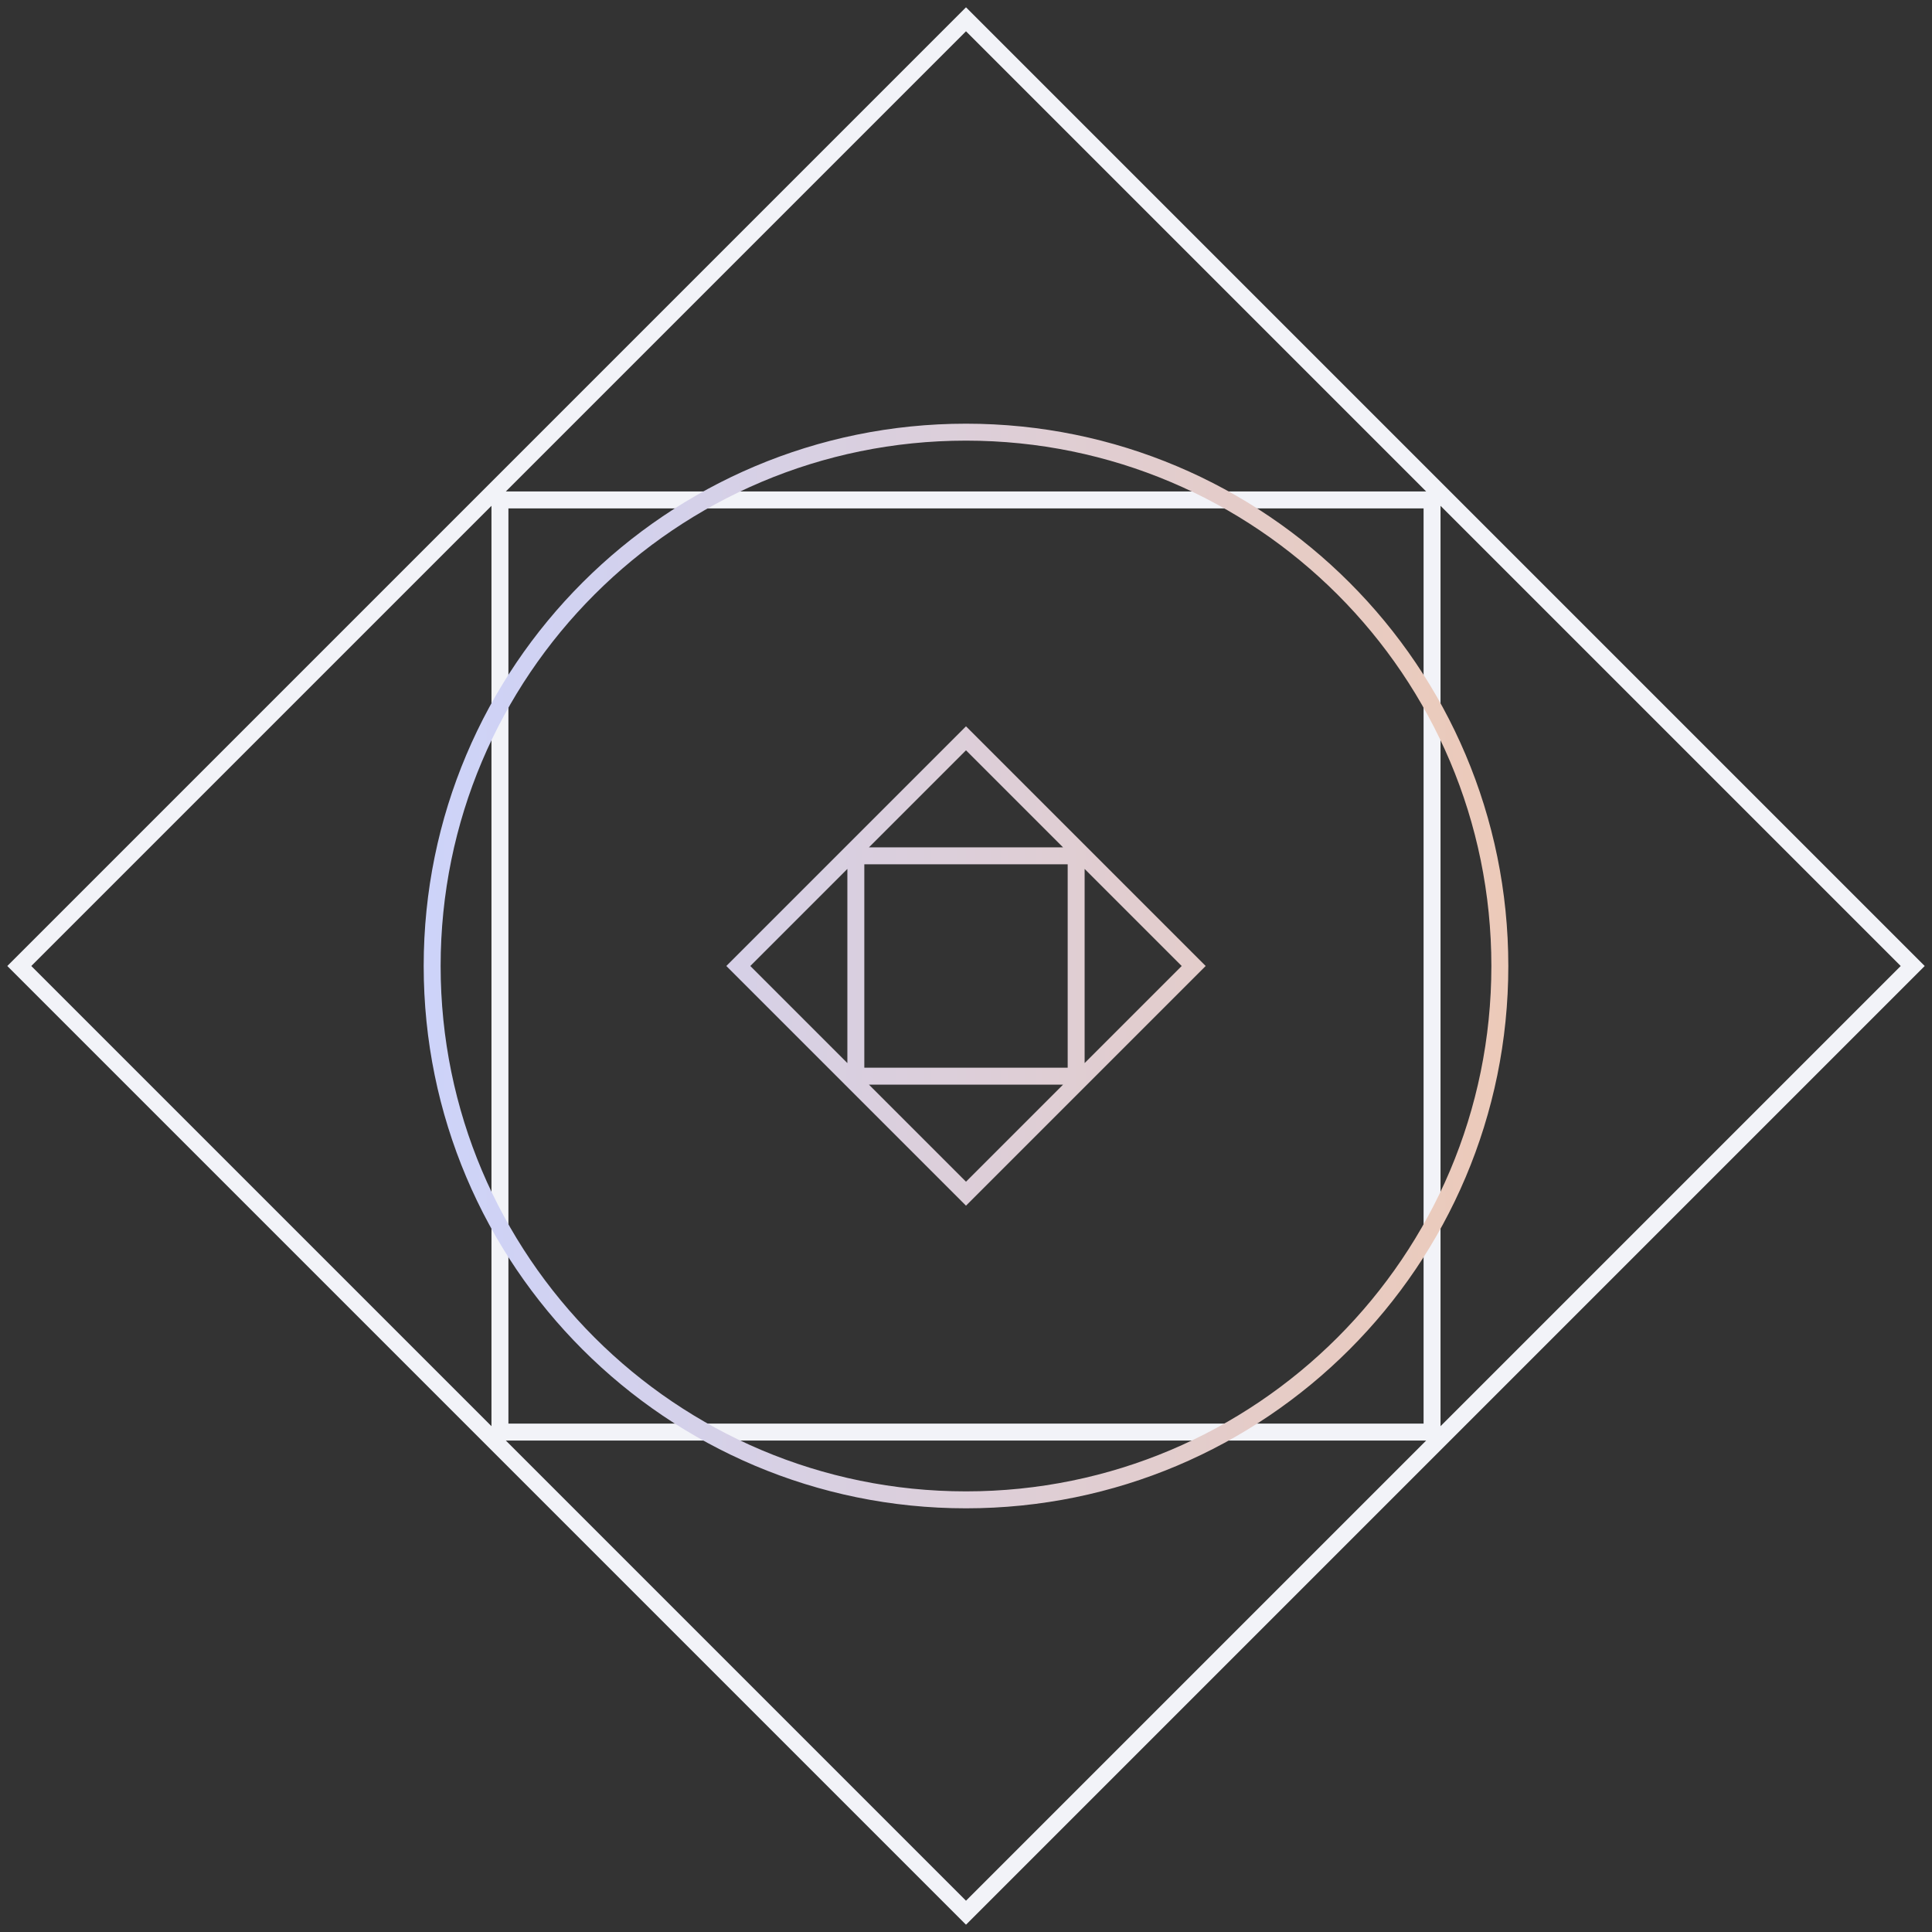
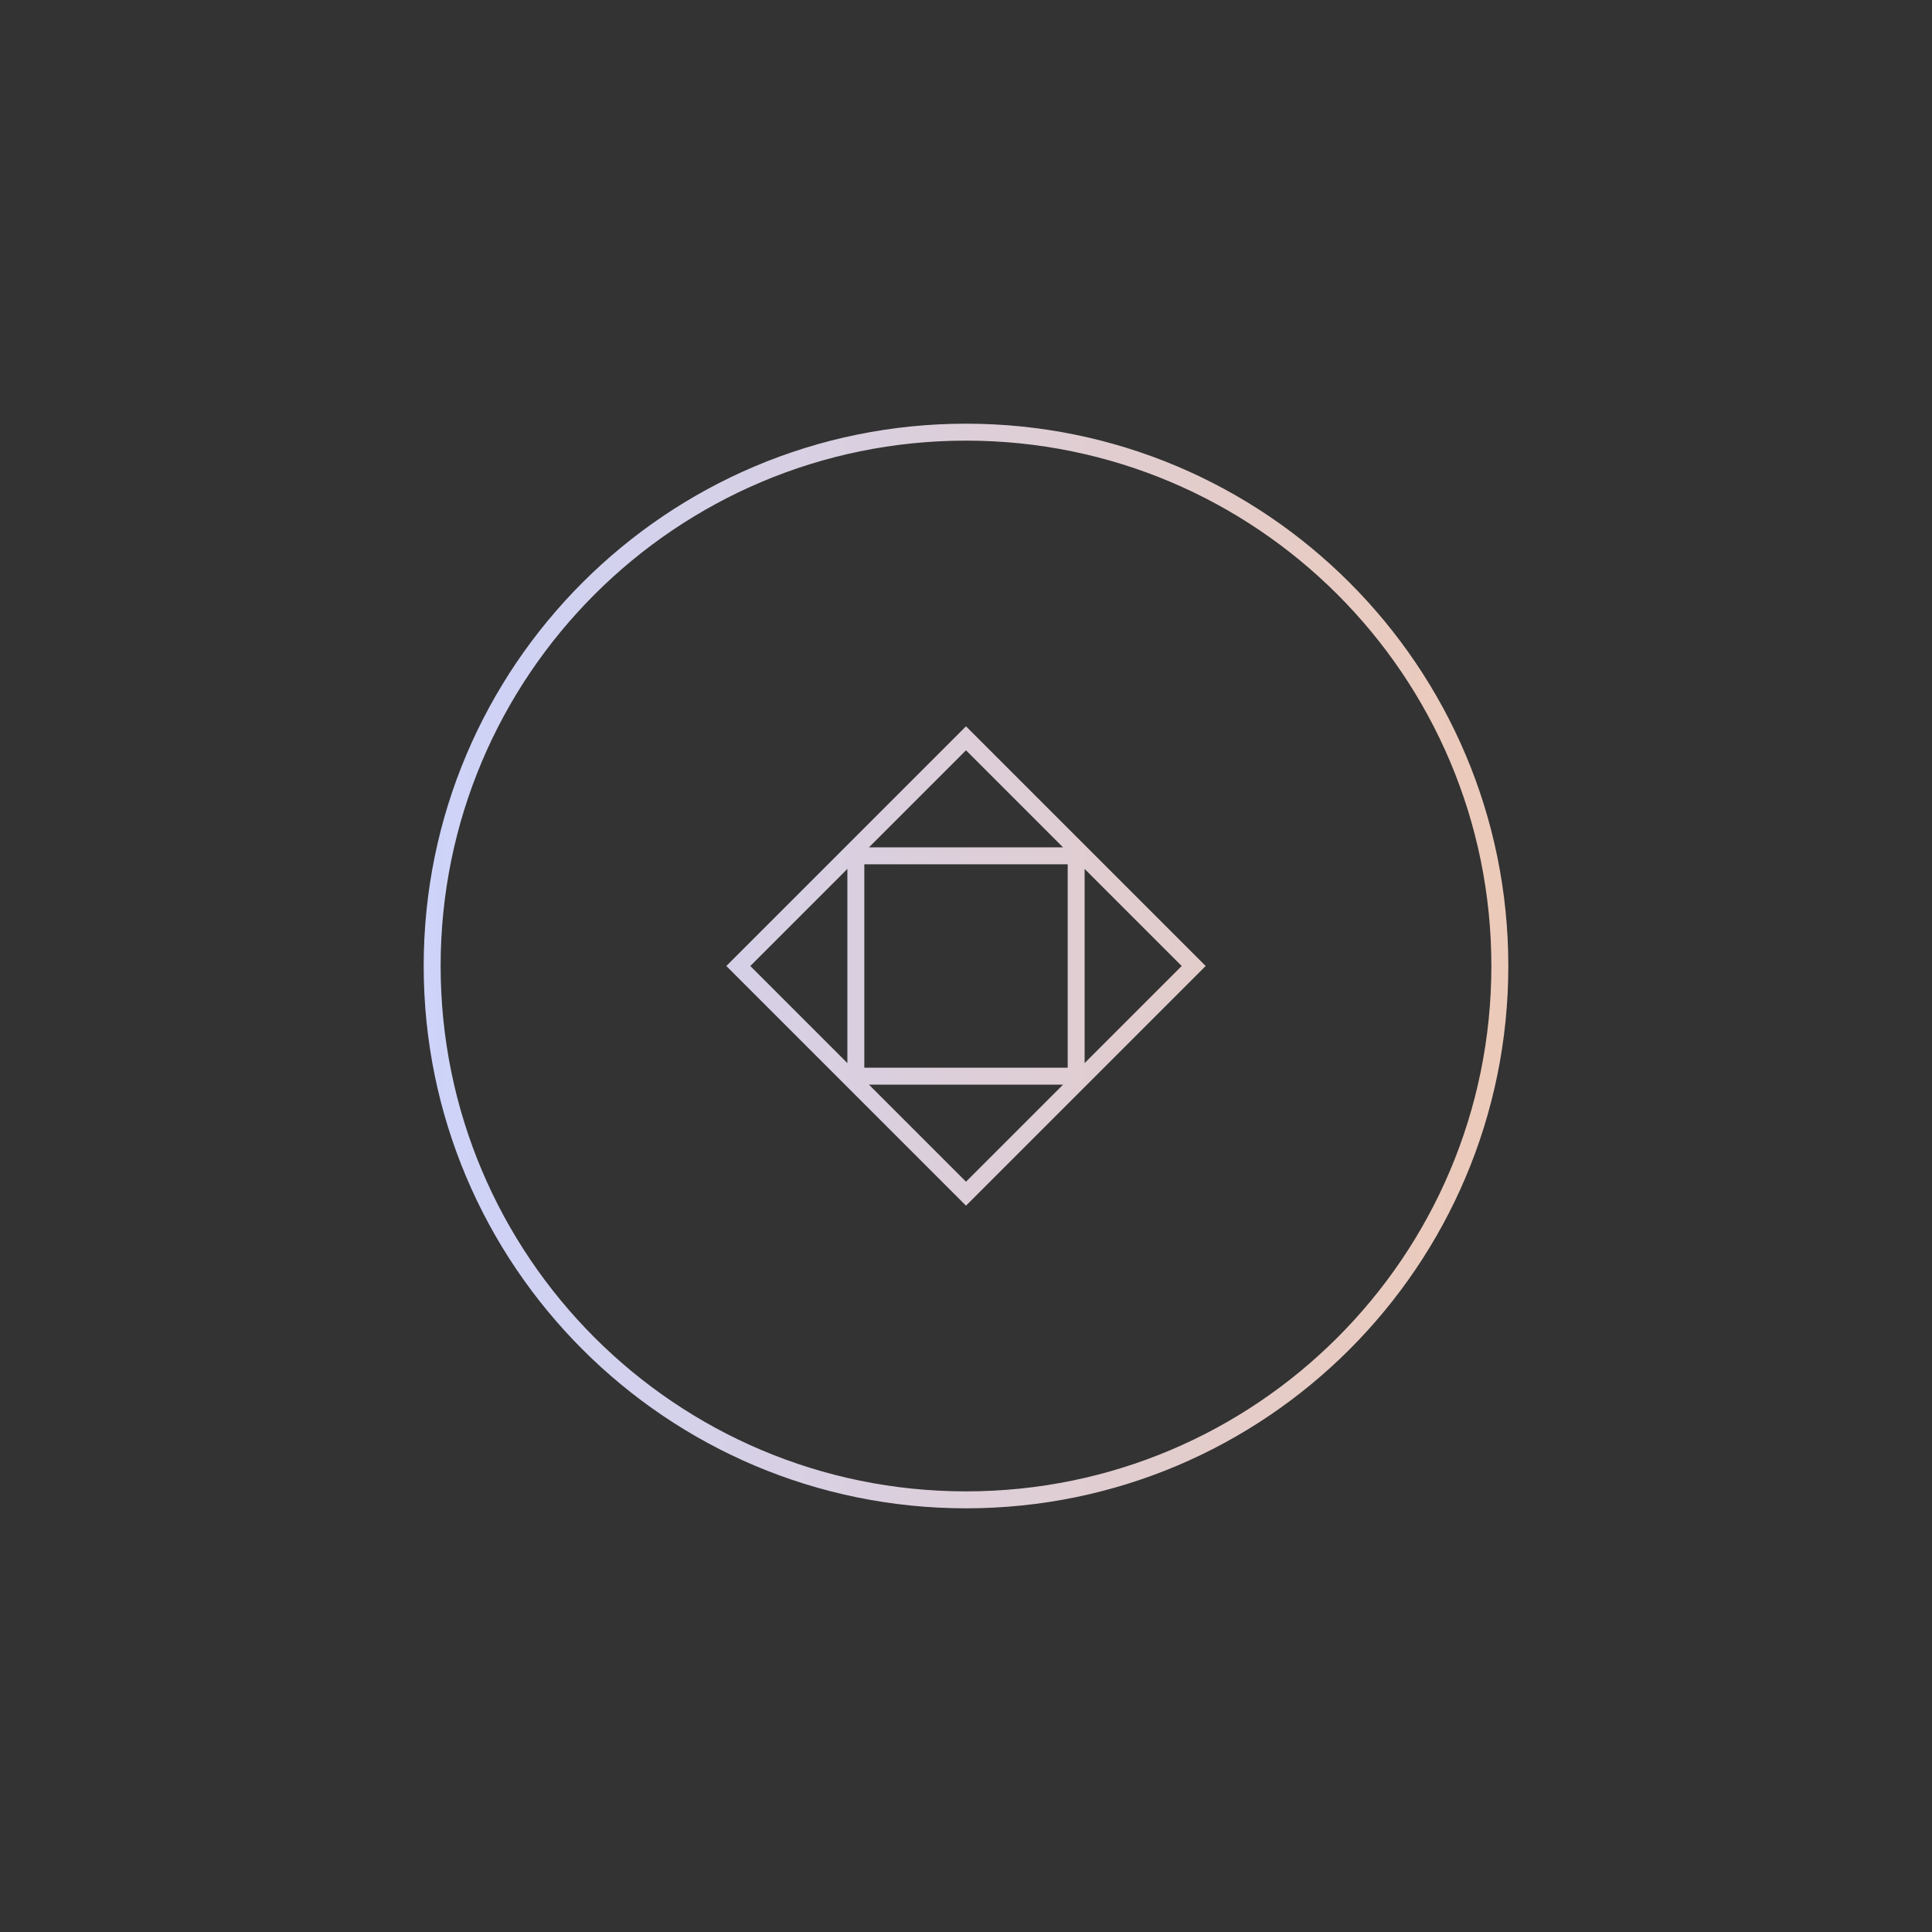
<svg xmlns="http://www.w3.org/2000/svg" width="114px" height="114px" viewBox="0 0 114 114" version="1.1">
  <rect x="0" y="0" width="114" height="114" fill="#333333" stroke="none" />
  <title>Technical Task</title>
  <desc>Created with Sketch.</desc>
  <defs>
    <linearGradient x1="0%" y1="50%" x2="100%" y2="50%" id="linearGradient-1">
      <stop stop-color="#CDD3F9" offset="0%" />
      <stop stop-color="#ECCAB9" offset="100%" />
    </linearGradient>
  </defs>
  <g id="Desktop-Copy" stroke="none" stroke-width="1" fill="none" fill-rule="evenodd">
    <g id="SF-|-Career-" transform="translate(-663, -1535)" fill-rule="nonzero">
      <g id="Technical-Task" transform="translate(663, 1535)">
-         <path d="M29.846,29 L84.154,29 L57,1.846 L29.846,29 Z M29,29.846 L1.846,57 L29,84.154 L29,29.846 Z M29.846,85 L57,112.154 L84.154,85 L29.846,85 Z M85,84.154 L112.154,57 L85,29.846 L85,84.154 Z M57,0.431 L113.569,57 L57,113.569 L0.431,57 L57,0.431 Z M30,30 L30,84 L84,84 L84,30 L30,30 Z" id="Combined-Shape" fill="#F2F3F8" />
        <path d="M51.272,50 L62.728,50 L57,44.272 L51.272,50 Z M50,51.272 L44.272,57 L50,62.728 L50,51.272 Z M51.272,64 L57,69.728 L62.728,64 L51.272,64 Z M64,62.728 L69.728,57 L64,51.272 L64,62.728 Z M57,88 C74.121,88 88,74.121 88,57 C88,39.879 74.121,26 57,26 C39.879,26 26,39.879 26,57 C26,74.121 39.879,88 57,88 Z M57,89 C39.327,89 25,74.673 25,57 C25,39.327 39.327,25 57,25 C74.673,25 89,39.327 89,57 C89,74.673 74.673,89 57,89 Z M57,42.858 L71.142,57 L57,71.142 L42.858,57 L57,42.858 Z M51,51 L51,63 L63,63 L63,51 L51,51 Z" id="Combined-Shape" fill="url(#linearGradient-1)" />
      </g>
    </g>
  </g>
</svg>